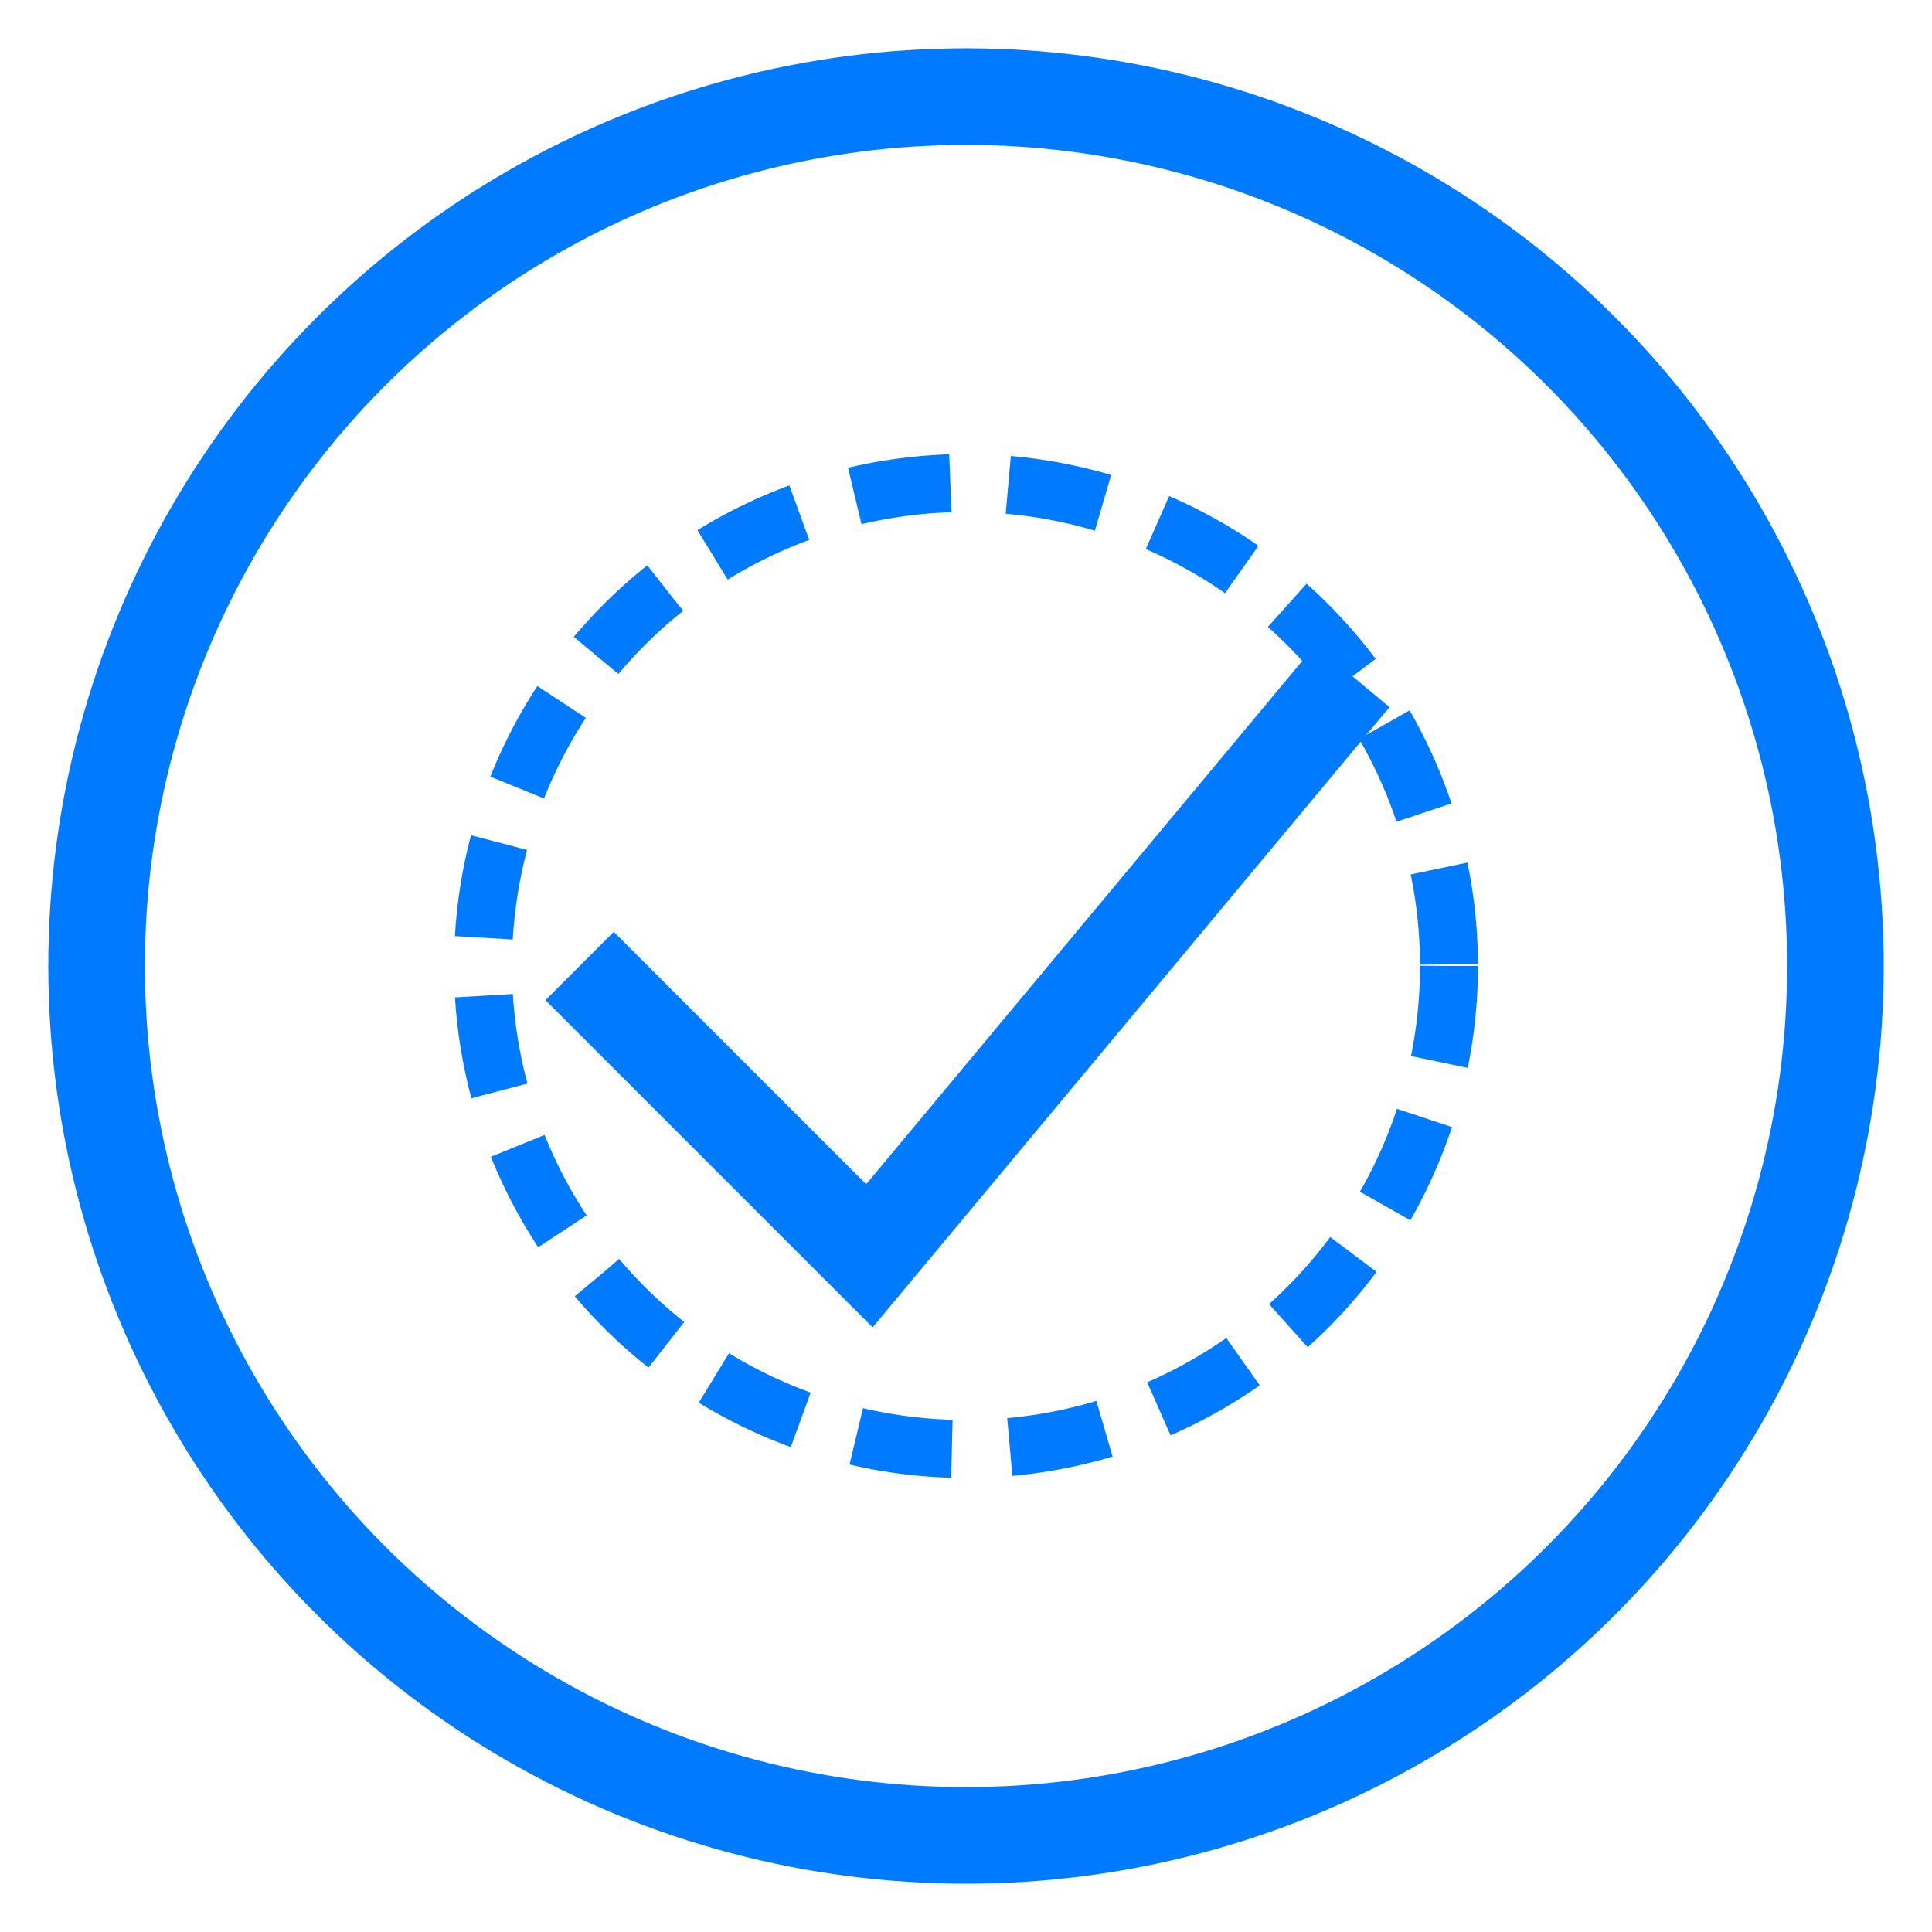
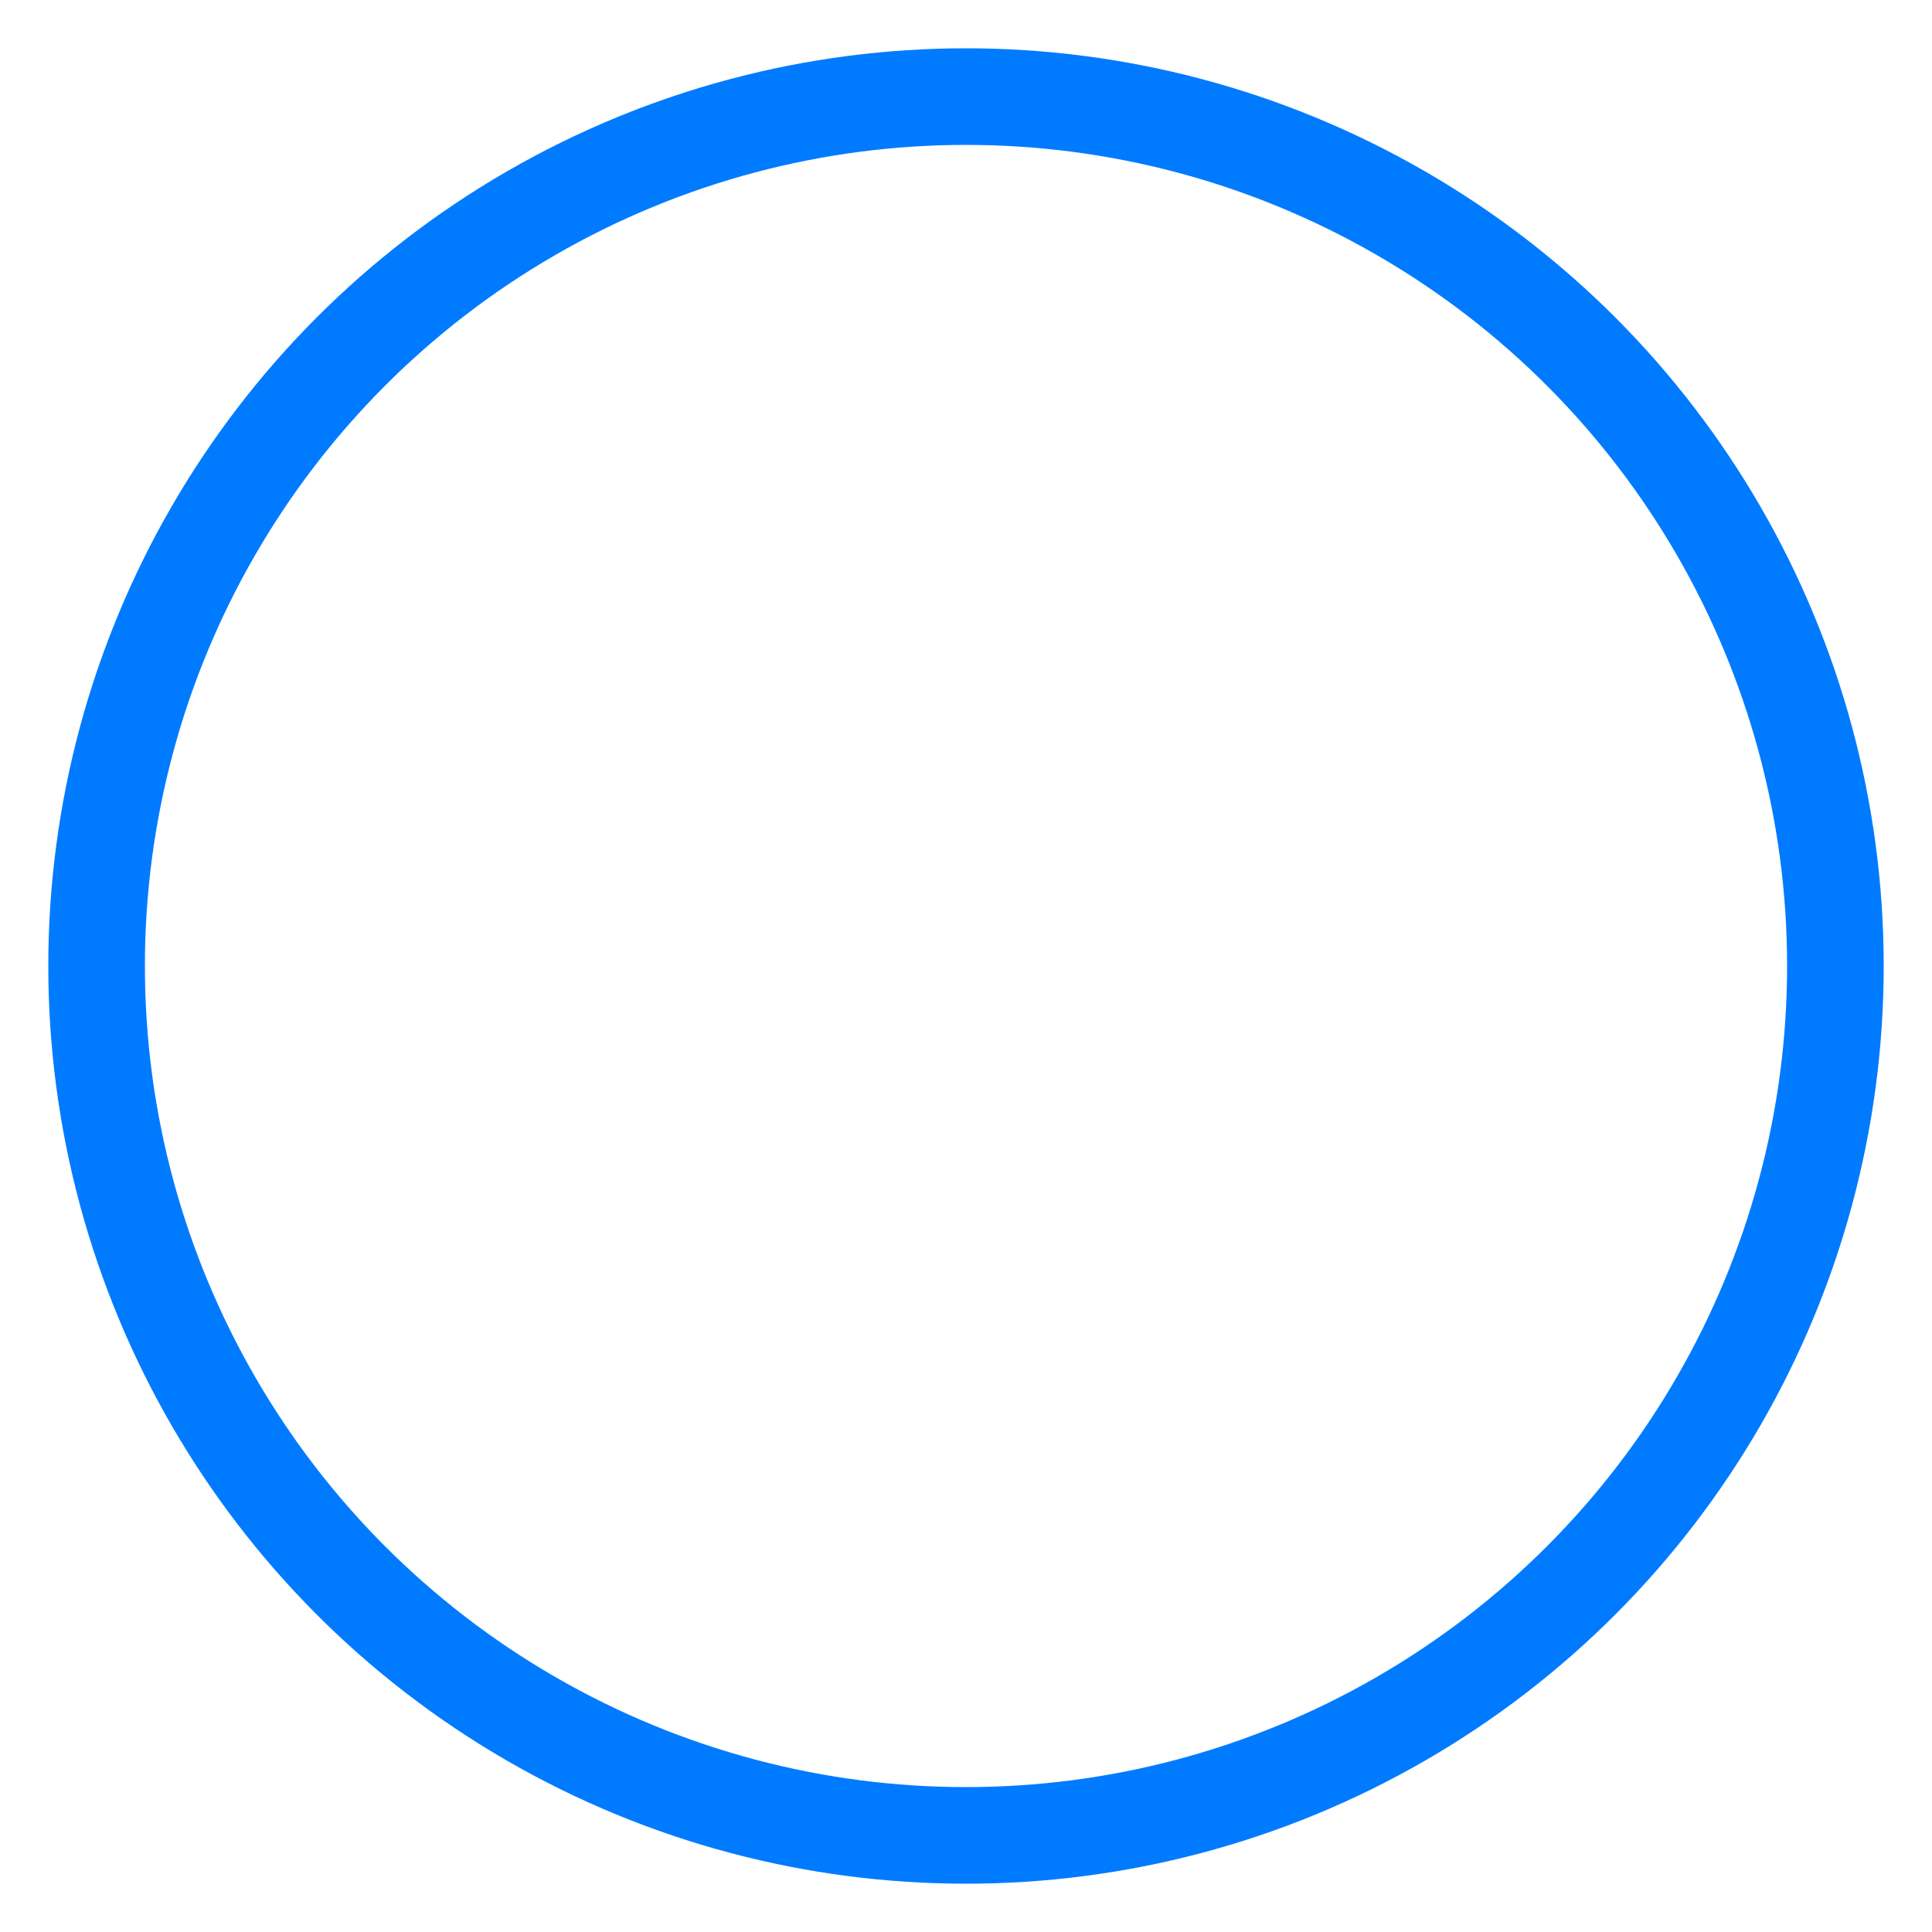
<svg xmlns="http://www.w3.org/2000/svg" viewBox="0 0 100 100">
  <circle cx="50" cy="50" r="45" fill="none" stroke="#007bff" stroke-width="5" />
-   <path d="M30 50 L45 65 L70 35" stroke="#007bff" stroke-width="5" fill="none" />
-   <circle cx="50" cy="50" r="25" fill="none" stroke="#007bff" stroke-width="3" stroke-dasharray="5,3" />
</svg>